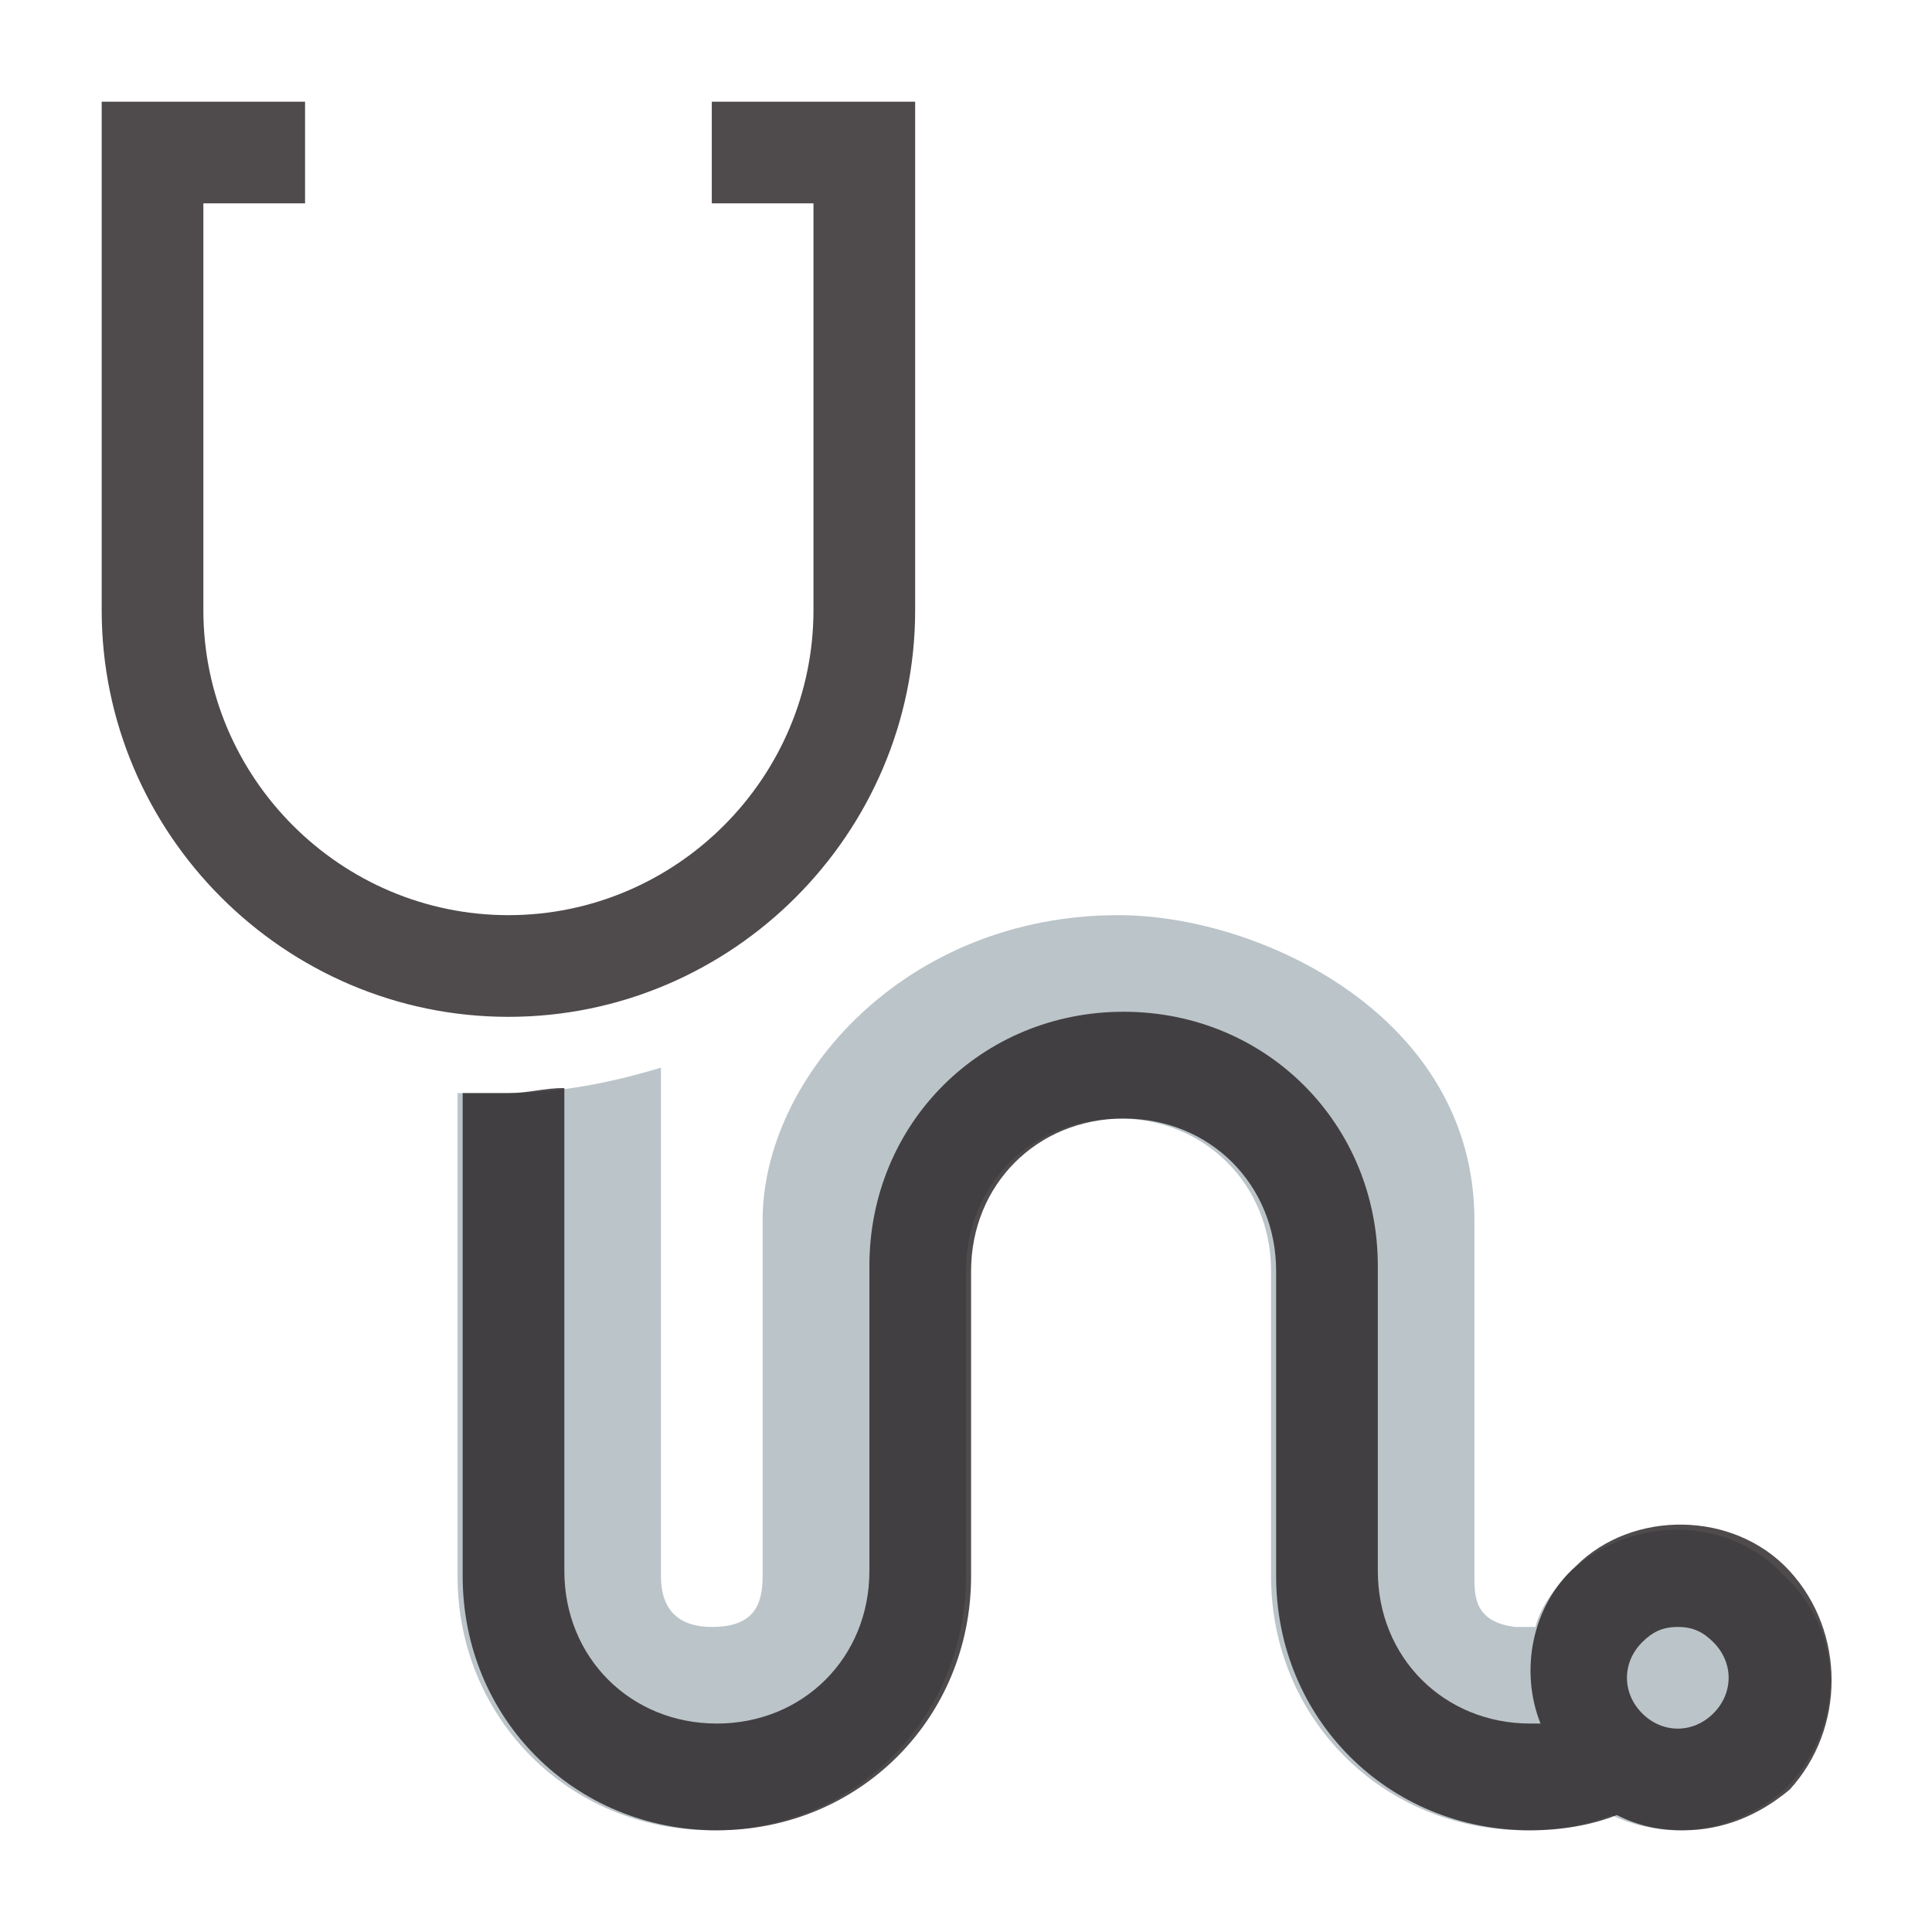
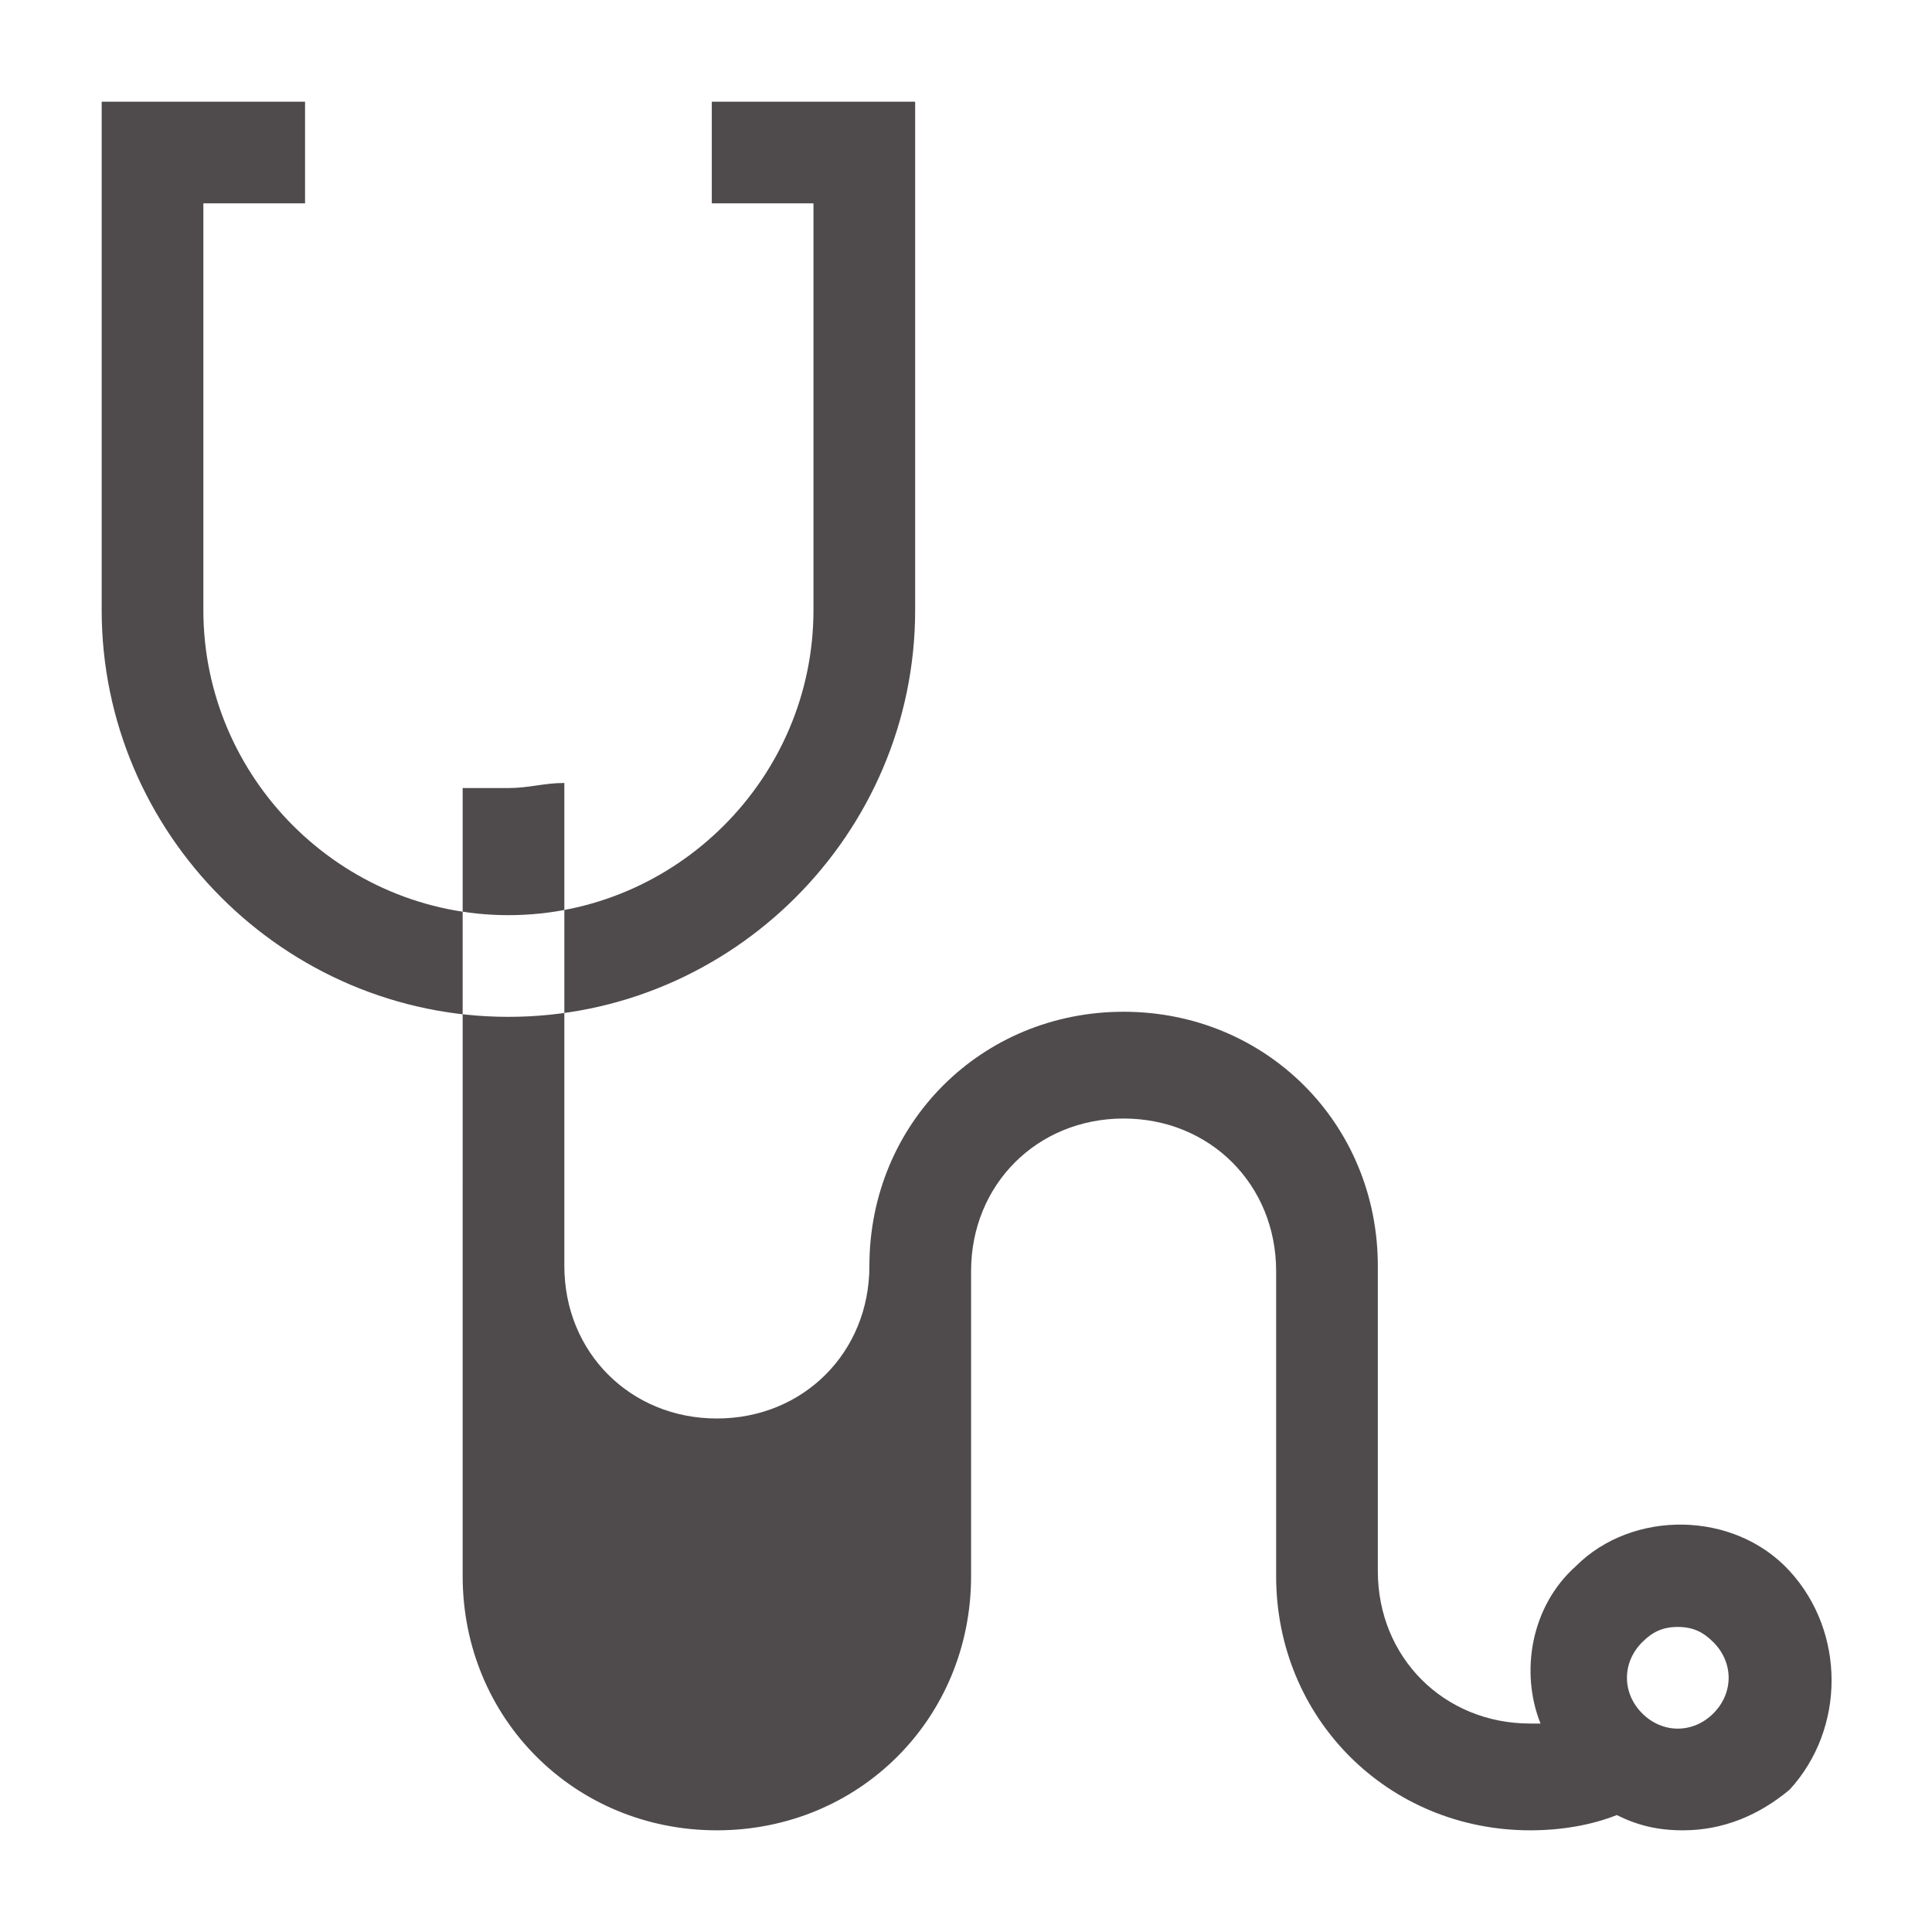
<svg xmlns="http://www.w3.org/2000/svg" version="1.1" id="Capa_1" x="0px" y="0px" viewBox="0 0 38 38" enable-background="new 0 0 38 38" xml:space="preserve">
-   <path id="shock_x5F_color" fill="#BBC4C9" d="M35.1,35.2C34.5,35.7,33.8,36,33,36c-0.4,0-0.9-0.1-1.3-0.3C31.2,35.9,30.6,36,30,36  c-2.8,0-5-2.2-5-5v-6c0-1.7-1.3-3-3-3s-3,1.3-3,3v6c0,2.8-2.2,5-5,5s-5-2.2-5-5v-9.5c0.2,0,0.5,0,0.7,0c0.1,0,0.1,0,0.2,0  c1.1,0,2.1-0.2,3.1-0.5V31c0,0.8,0.5,1,1,1c0.8,0,1-0.4,1-1v-7c0-2.8,2.8-6,7-6c2.8,0,7,2,7,6v7c0,0.4,0,0.9,0.8,1h0.4  c0.1-0.4,0.4-0.8,0.7-1.1c1.2-1.1,3.1-1.1,4.2,0.1C36.3,32.1,36.3,34,35.1,35.2z" />
-   <path opacity="0.8" fill="#231F20" d="M35.2,30.9c-1.1-1.2-3.1-1.2-4.2-0.1c-0.9,0.8-1.1,2.1-0.7,3.1c-0.1,0-0.1,0-0.2,0  c-1.7,0-3-1.3-3-3v-6c0-2.8-2.2-5-5-5s-5,2.2-5,5v6c0,1.7-1.3,3-3,3s-3-1.3-3-3v-9.5c-0.4,0-0.7,0.1-1.1,0.1c-0.1,0-0.1,0-0.2,0  c-0.2,0-0.5,0-0.7,0V31c0,2.8,2.2,5,5,5s5-2.2,5-5v-6c0-1.7,1.3-3,3-3s3,1.3,3,3v6c0,2.8,2.2,5,5,5c0.6,0,1.2-0.1,1.7-0.3  c0.4,0.2,0.8,0.3,1.3,0.3c0.8,0,1.5-0.3,2.1-0.8C36.3,34,36.3,32.1,35.2,30.9z M33.7,33.7c-0.4,0.4-1,0.4-1.4,0  c-0.4-0.4-0.4-1,0-1.4c0.2-0.2,0.4-0.3,0.7-0.3c0.3,0,0.5,0.1,0.7,0.3C34.1,32.7,34.1,33.3,33.7,33.7z M10,20c-4.4,0-8-3.6-8-8V2  l4,0l0,2L4,4v8c0,3.3,2.7,6,6,6s6-2.7,6-6V4l-2,0l0-2l4,0v10C18,16.4,14.4,20,10,20z" />
+   <path opacity="0.8" fill="#231F20" d="M35.2,30.9c-1.1-1.2-3.1-1.2-4.2-0.1c-0.9,0.8-1.1,2.1-0.7,3.1c-0.1,0-0.1,0-0.2,0  c-1.7,0-3-1.3-3-3v-6c0-2.8-2.2-5-5-5s-5,2.2-5,5c0,1.7-1.3,3-3,3s-3-1.3-3-3v-9.5c-0.4,0-0.7,0.1-1.1,0.1c-0.1,0-0.1,0-0.2,0  c-0.2,0-0.5,0-0.7,0V31c0,2.8,2.2,5,5,5s5-2.2,5-5v-6c0-1.7,1.3-3,3-3s3,1.3,3,3v6c0,2.8,2.2,5,5,5c0.6,0,1.2-0.1,1.7-0.3  c0.4,0.2,0.8,0.3,1.3,0.3c0.8,0,1.5-0.3,2.1-0.8C36.3,34,36.3,32.1,35.2,30.9z M33.7,33.7c-0.4,0.4-1,0.4-1.4,0  c-0.4-0.4-0.4-1,0-1.4c0.2-0.2,0.4-0.3,0.7-0.3c0.3,0,0.5,0.1,0.7,0.3C34.1,32.7,34.1,33.3,33.7,33.7z M10,20c-4.4,0-8-3.6-8-8V2  l4,0l0,2L4,4v8c0,3.3,2.7,6,6,6s6-2.7,6-6V4l-2,0l0-2l4,0v10C18,16.4,14.4,20,10,20z" />
</svg>